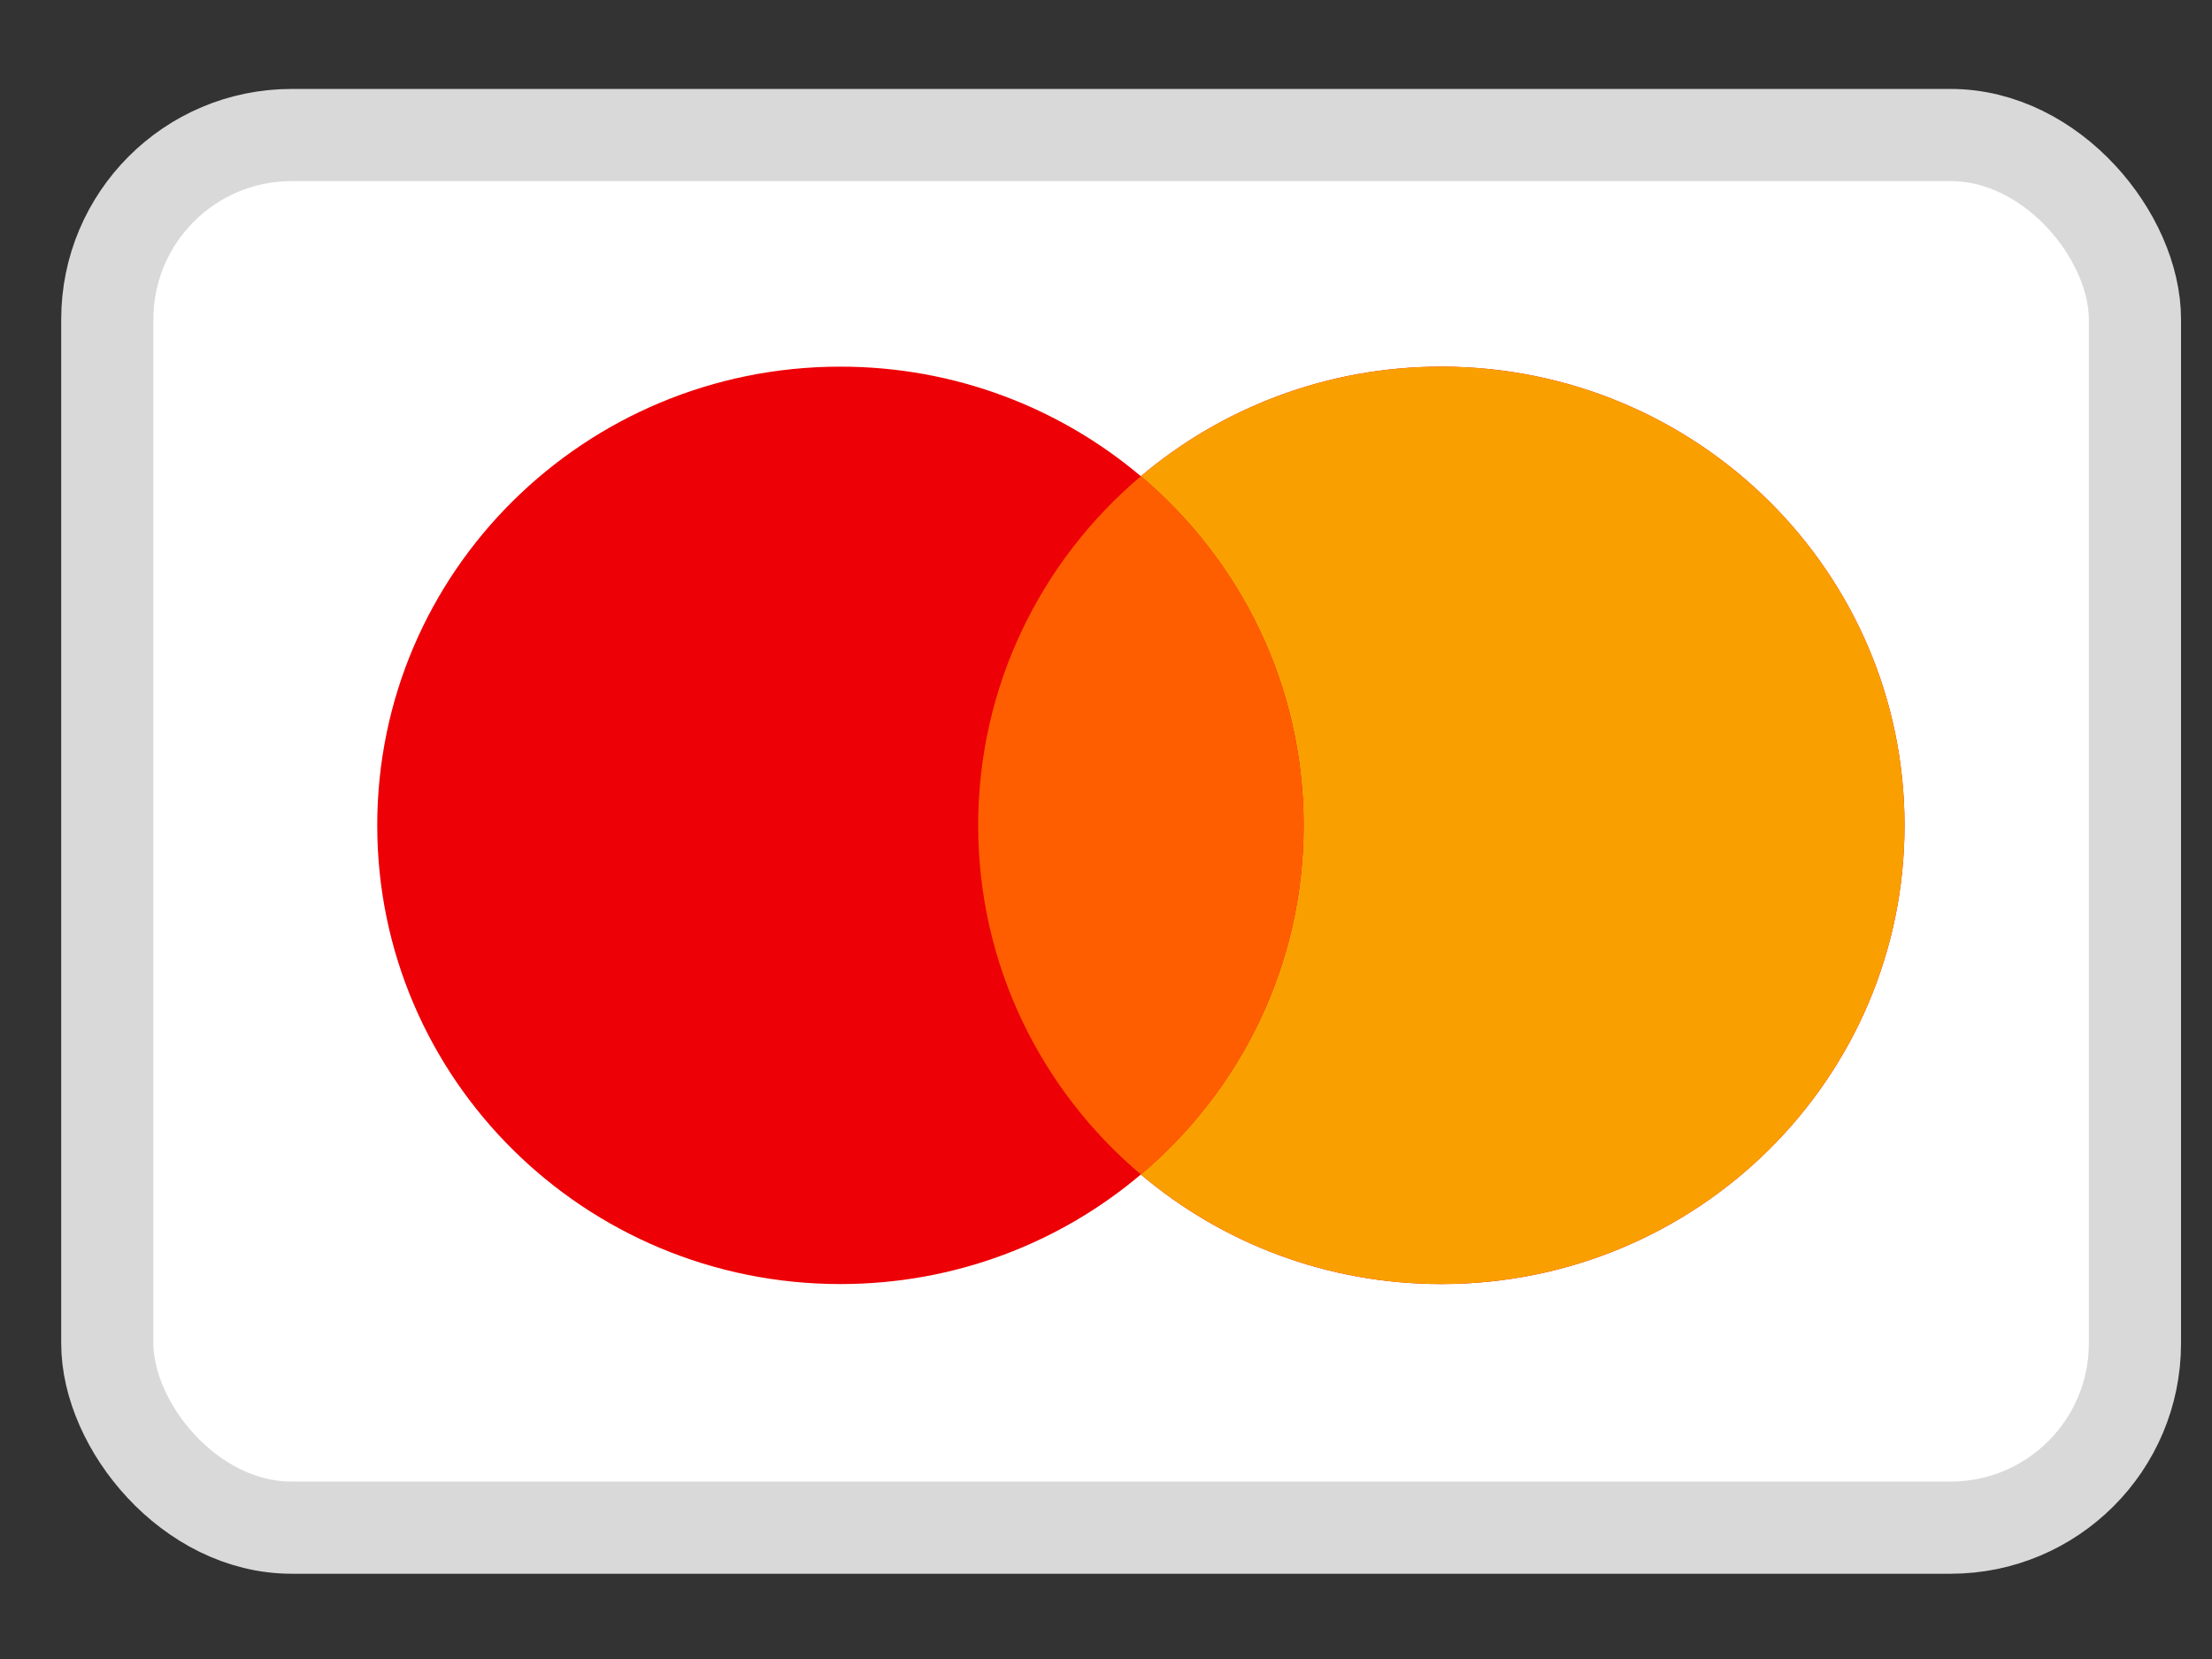
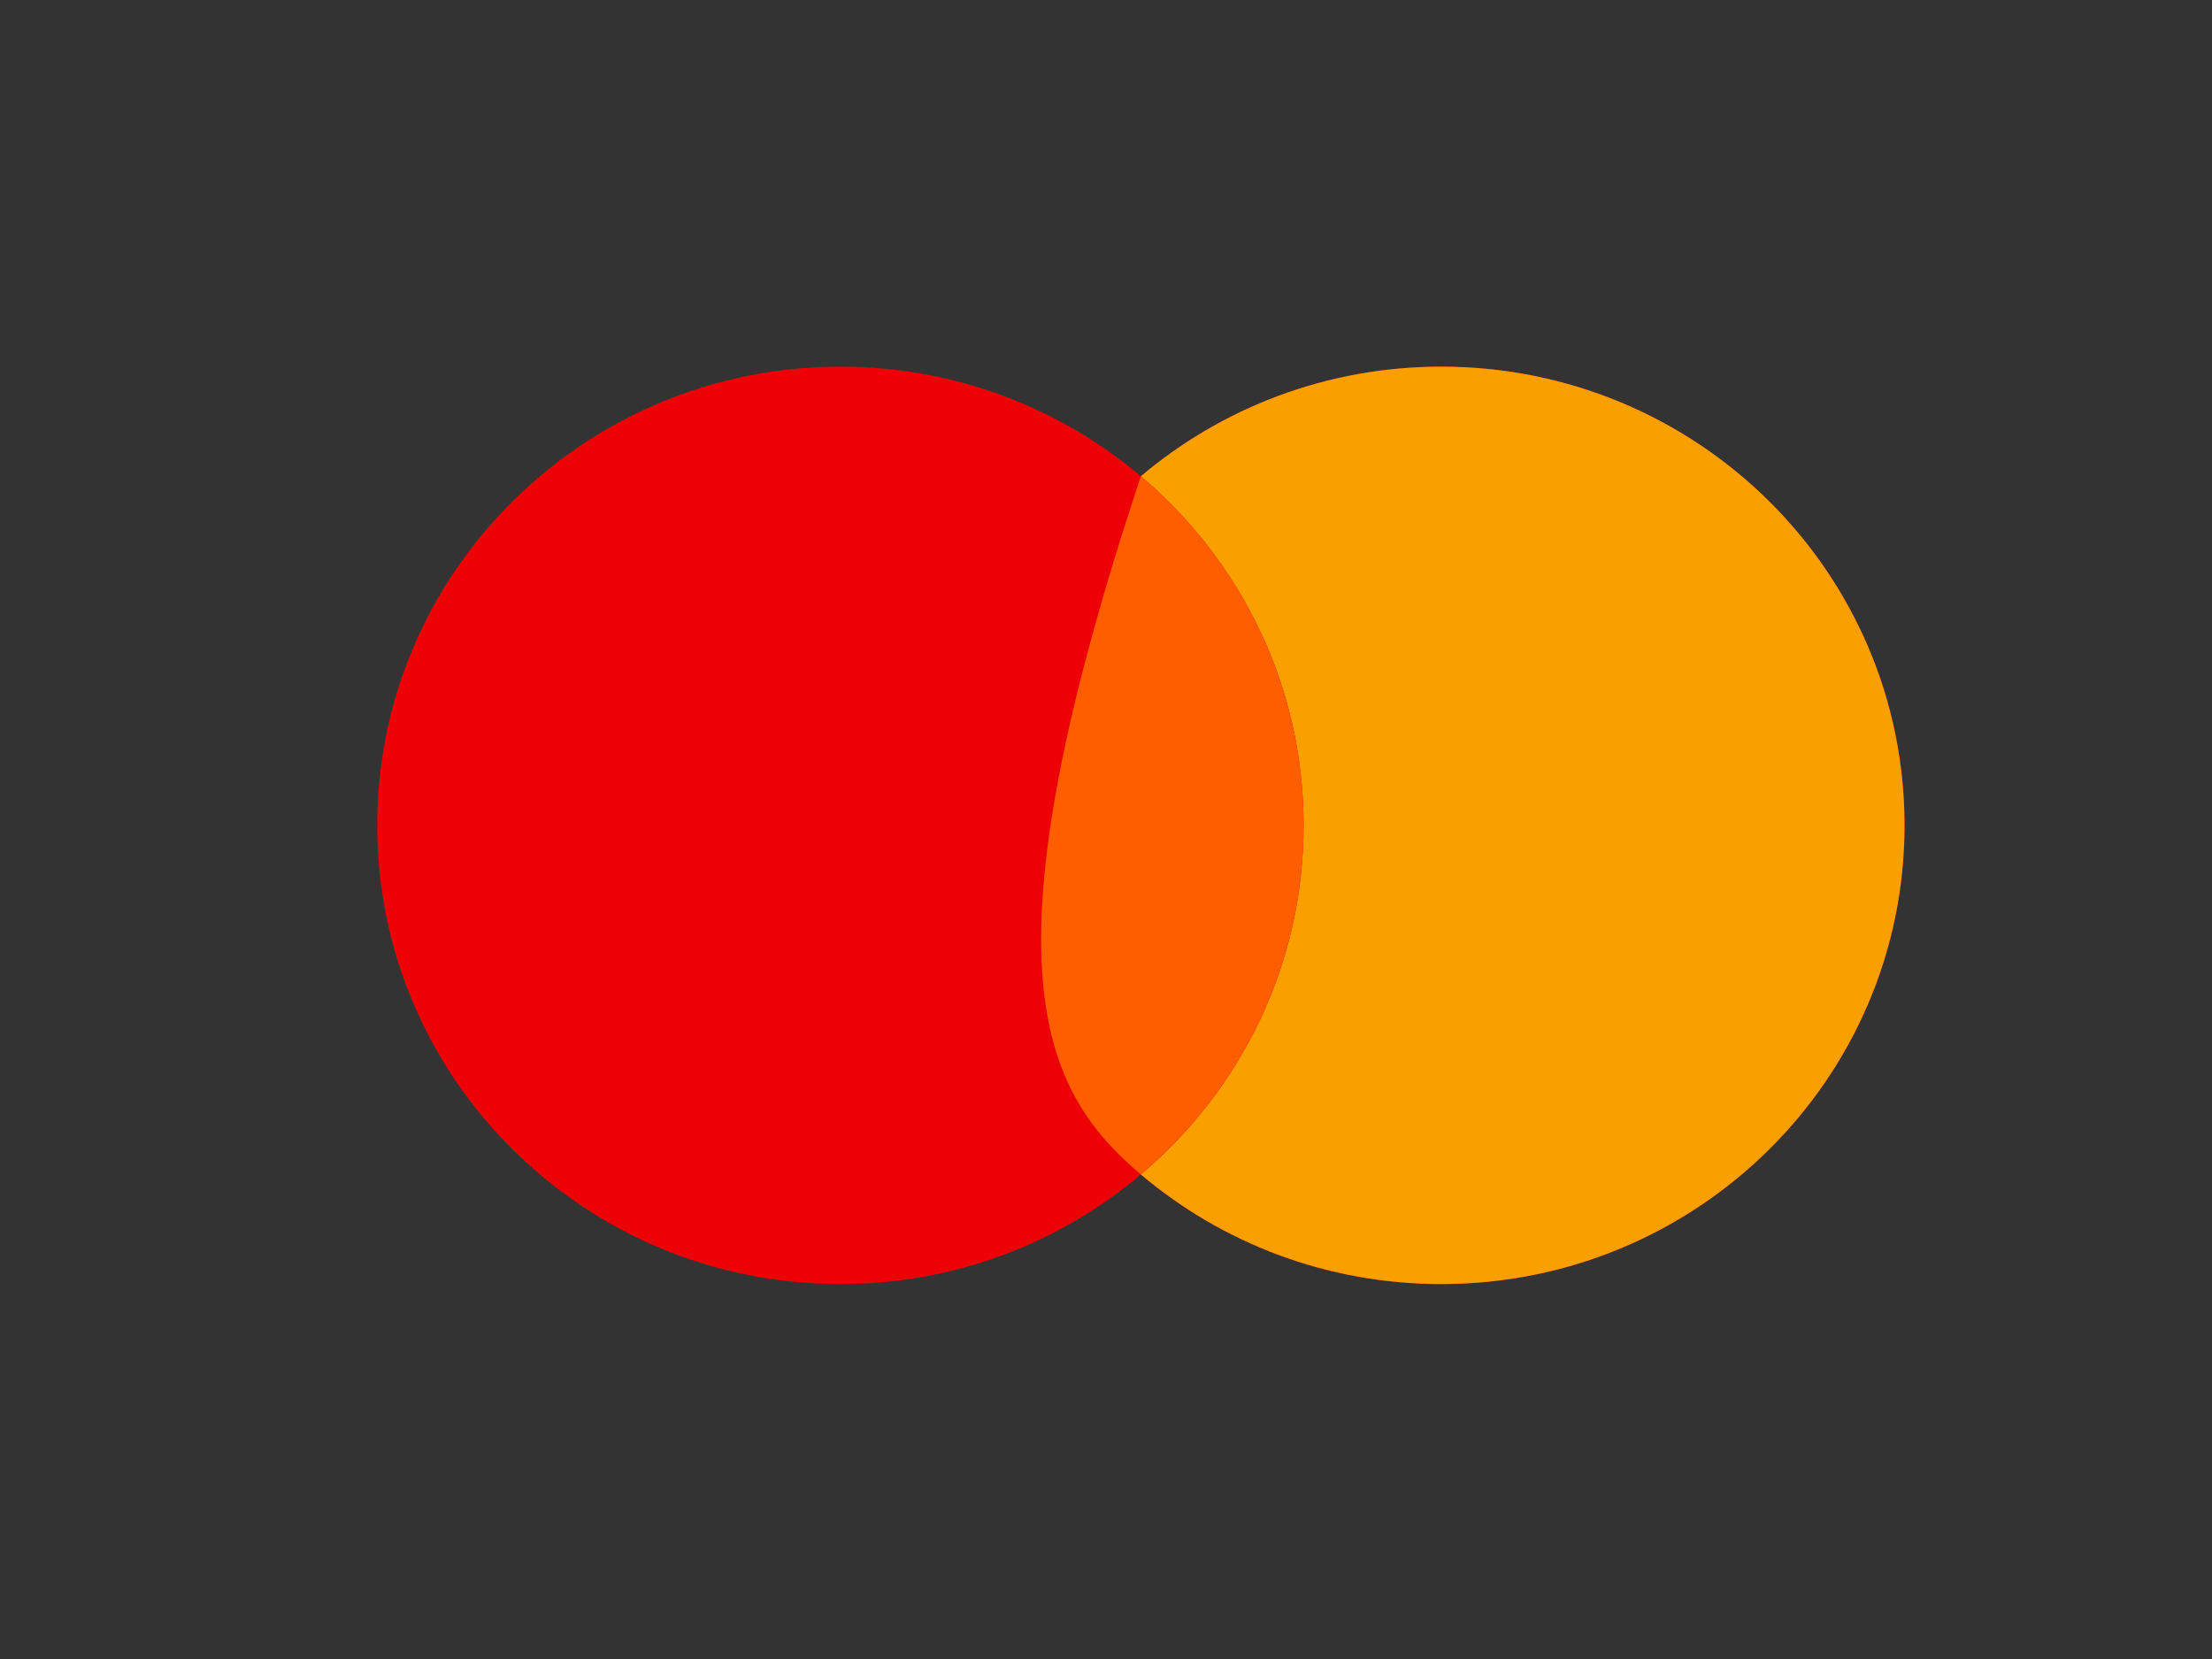
<svg xmlns="http://www.w3.org/2000/svg" width="24" height="18" viewBox="0 0 24 18" fill="none">
  <rect x="0" y="0" width="24" height="18" fill="#333333" stroke="none" />
-   <rect x="1.164" y="1.465" width="22" height="15.11" rx="2" fill="white" stroke="#D9D9D9" />
  <path fill-rule="evenodd" clip-rule="evenodd" d="M12.378 12.743C11.501 13.485 10.362 13.932 9.118 13.932C6.343 13.932 4.093 11.704 4.093 8.955C4.093 6.206 6.343 3.978 9.118 3.978C10.362 3.978 11.501 4.426 12.378 5.167C13.256 4.426 14.394 3.978 15.638 3.978C18.414 3.978 20.664 6.206 20.664 8.955C20.664 11.704 18.414 13.932 15.638 13.932C14.394 13.932 13.256 13.485 12.378 12.743Z" fill="#ED0006" />
  <path fill-rule="evenodd" clip-rule="evenodd" d="M12.378 12.743C13.459 11.83 14.144 10.472 14.144 8.955C14.144 7.438 13.459 6.08 12.378 5.167C13.256 4.426 14.394 3.978 15.638 3.978C18.414 3.978 20.664 6.206 20.664 8.955C20.664 11.704 18.414 13.932 15.638 13.932C14.394 13.932 13.256 13.485 12.378 12.743Z" fill="#F9A000" />
-   <path fill-rule="evenodd" clip-rule="evenodd" d="M12.378 12.743C13.459 11.83 14.144 10.472 14.144 8.955C14.144 7.438 13.459 6.08 12.378 5.167C11.298 6.08 10.613 7.438 10.613 8.955C10.613 10.472 11.298 11.83 12.378 12.743Z" fill="#FF5E00" />
+   <path fill-rule="evenodd" clip-rule="evenodd" d="M12.378 12.743C13.459 11.83 14.144 10.472 14.144 8.955C14.144 7.438 13.459 6.08 12.378 5.167C10.613 10.472 11.298 11.83 12.378 12.743Z" fill="#FF5E00" />
</svg>